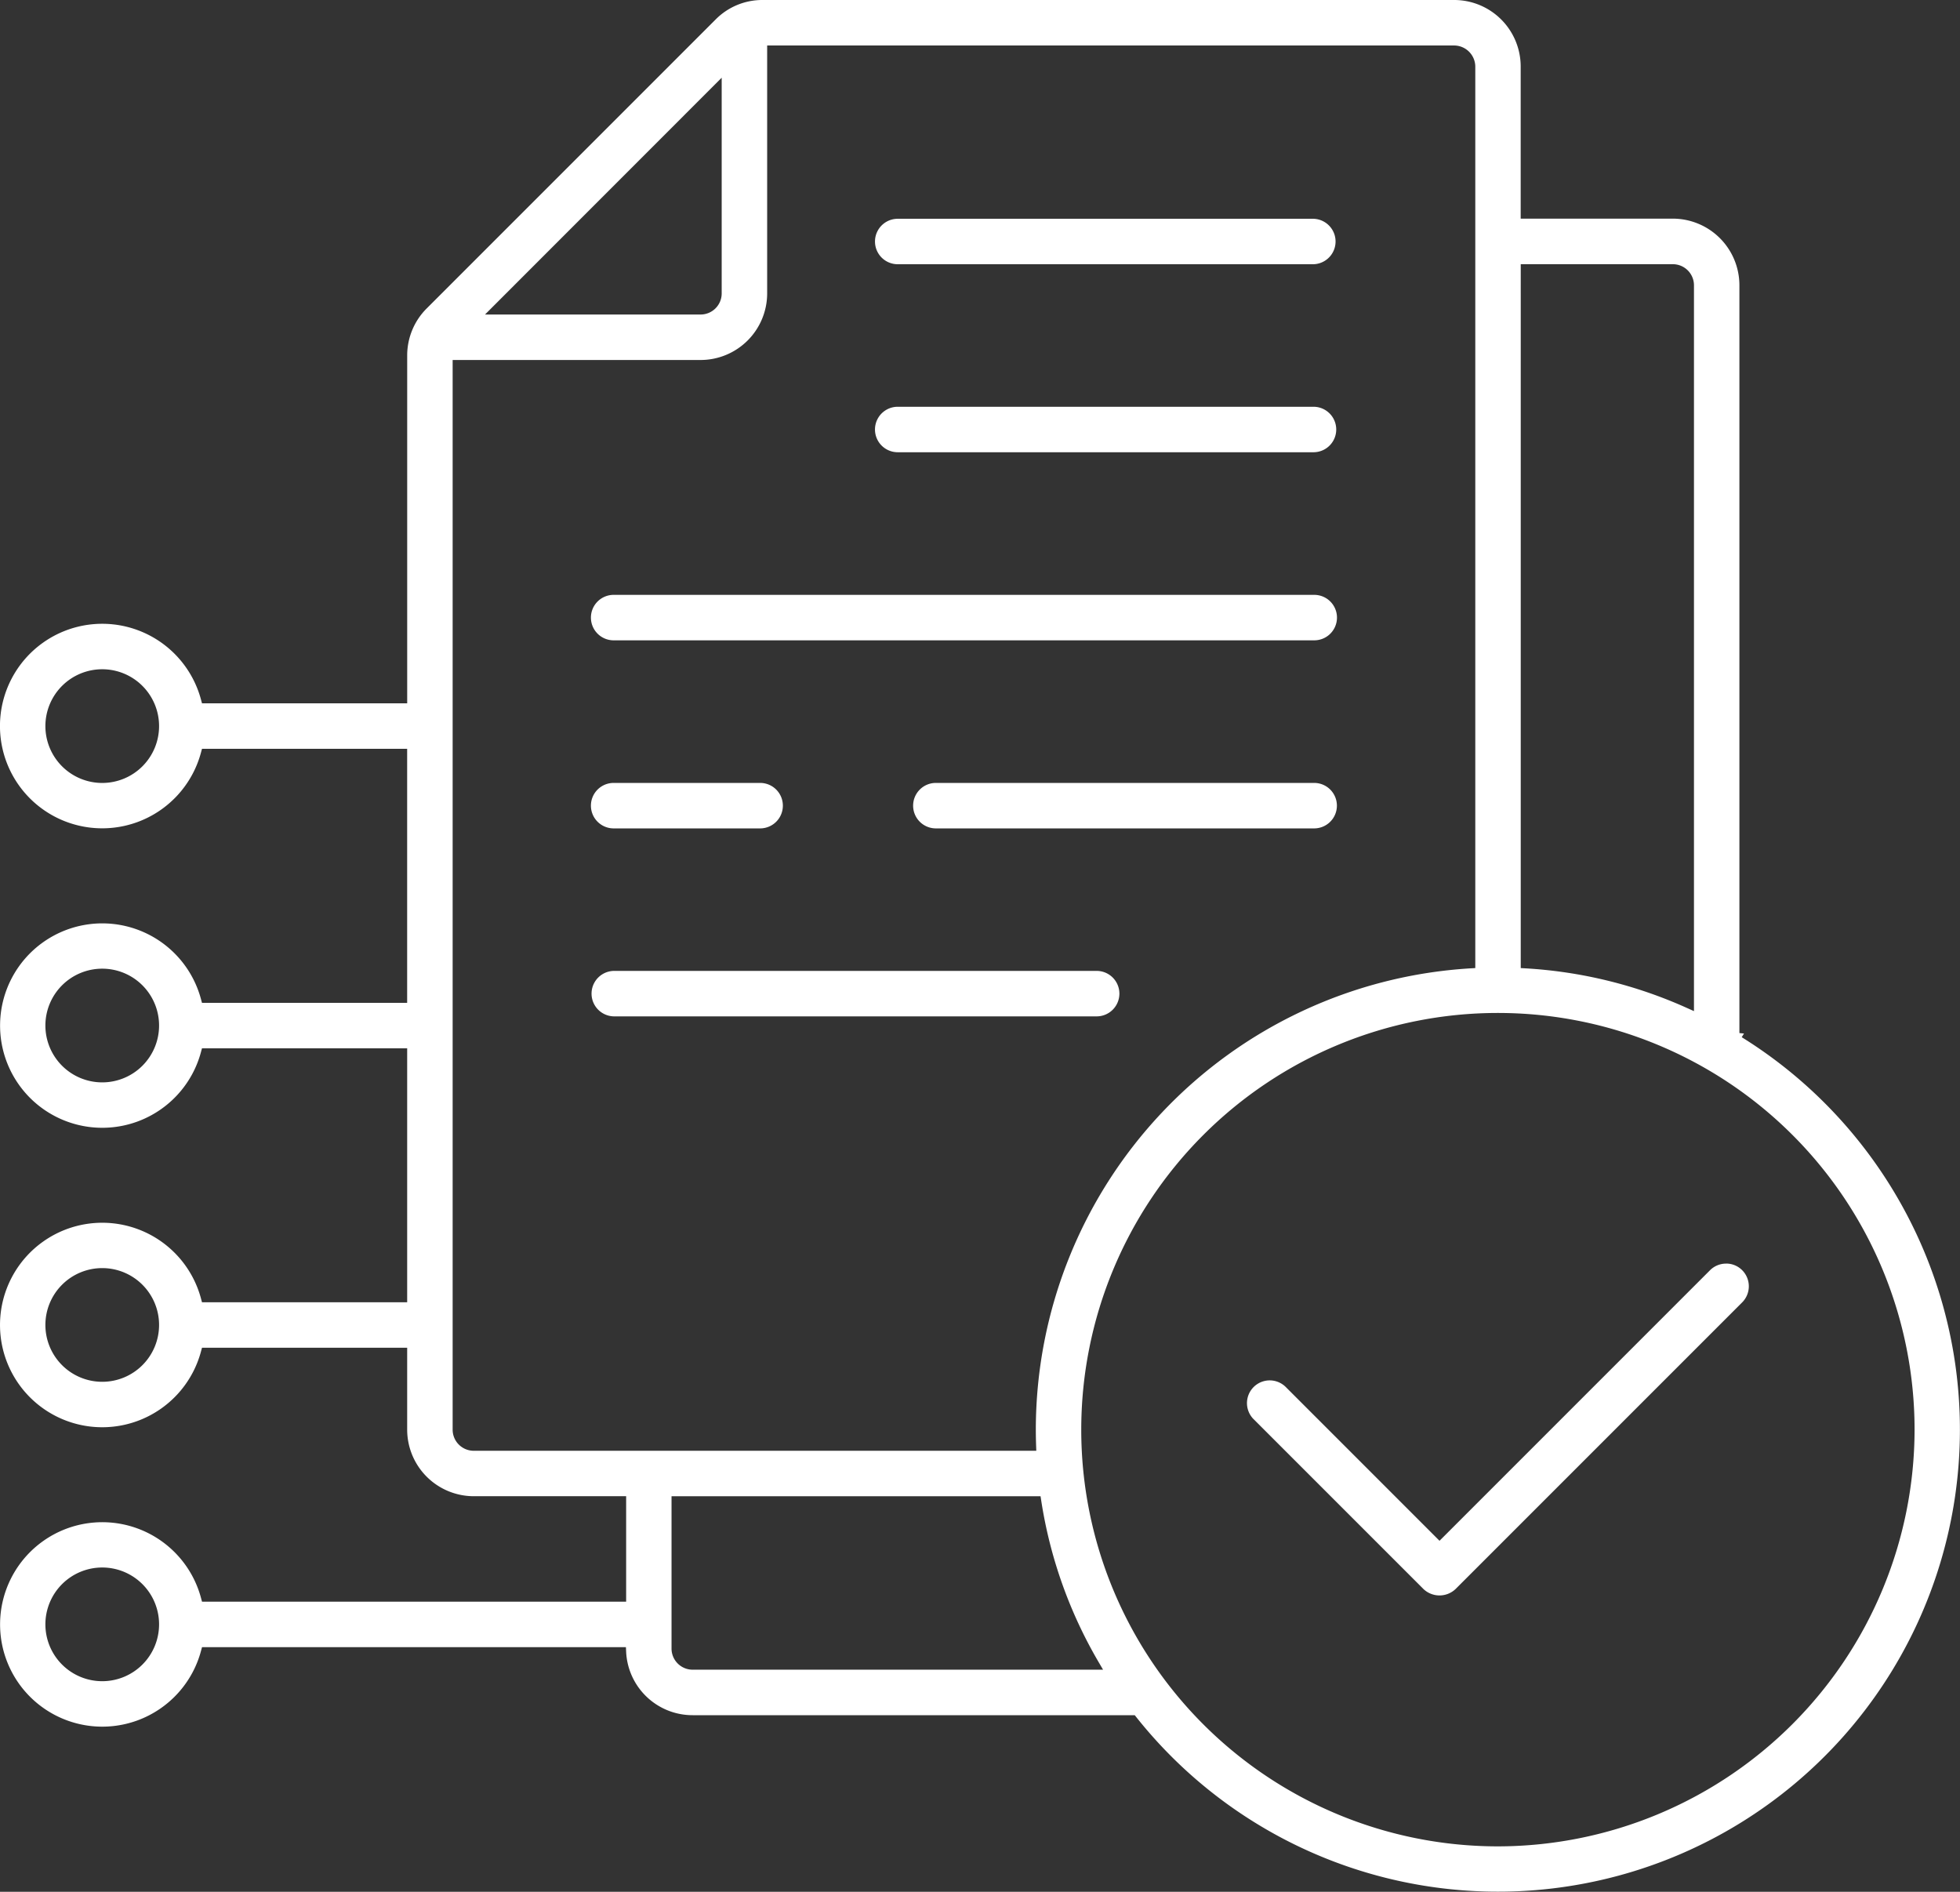
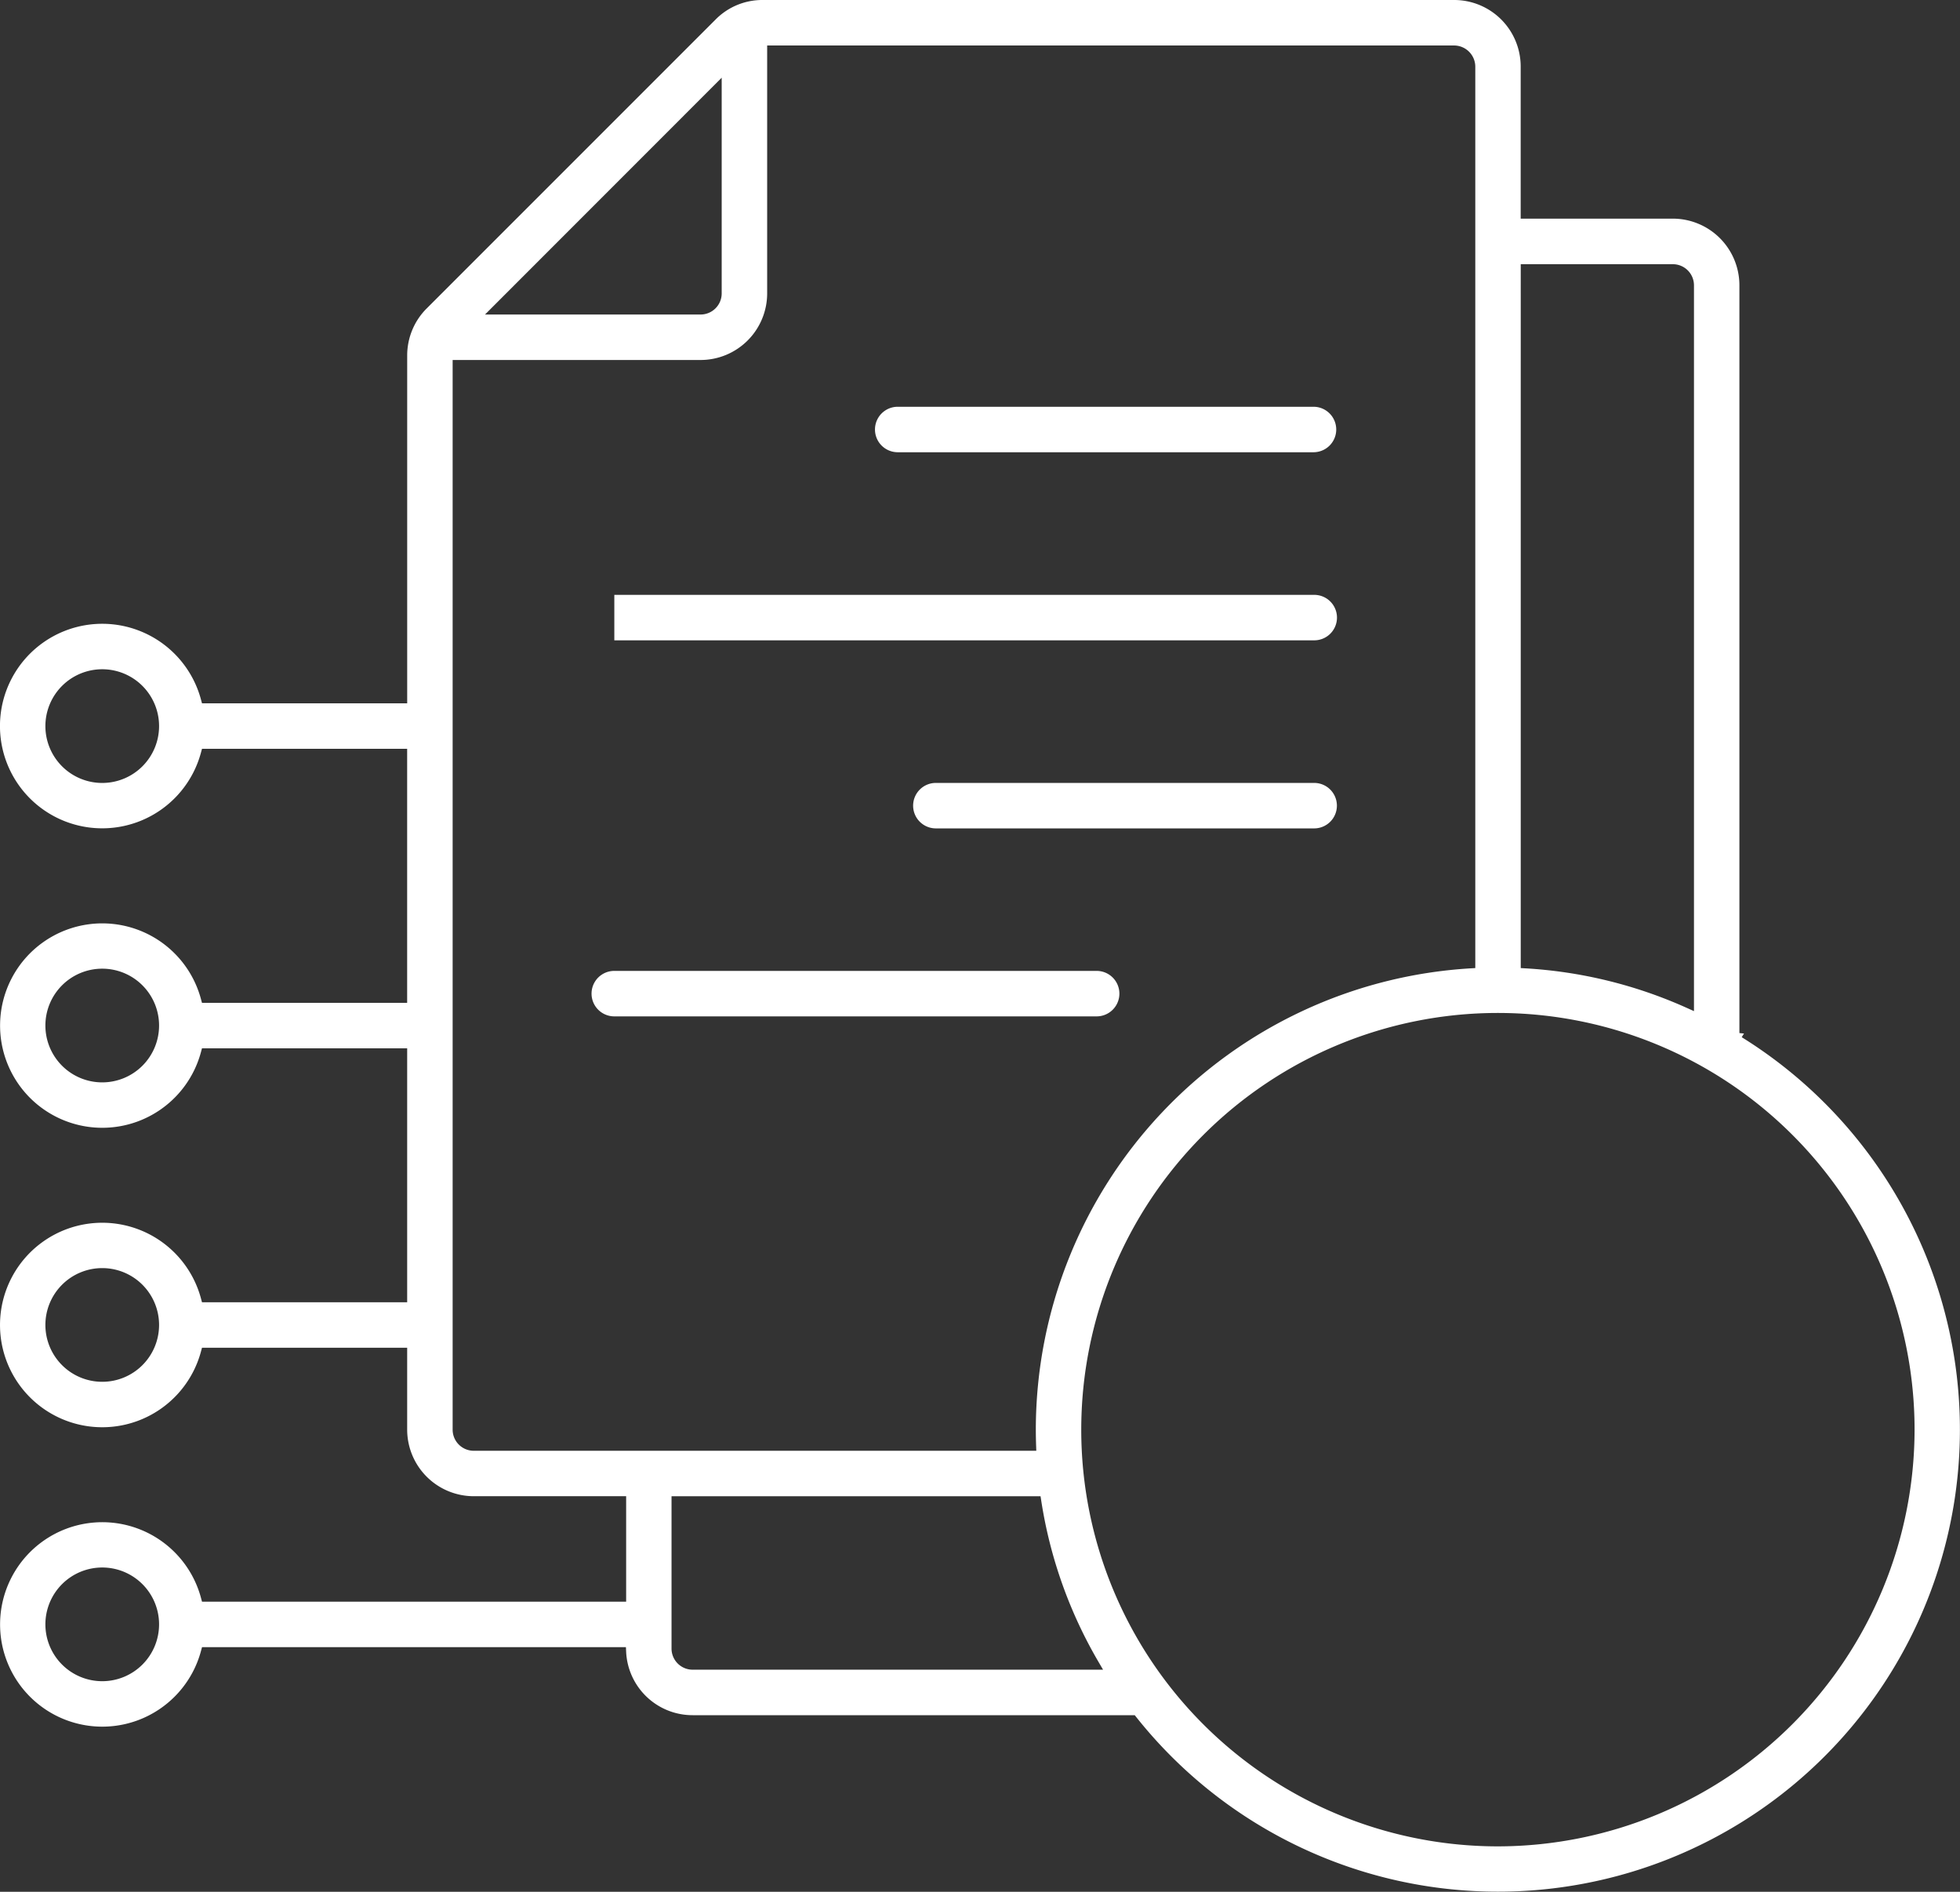
<svg xmlns="http://www.w3.org/2000/svg" id="icono_optimizacion_procesos_internos" data-name="icono optimizacion procesos internos" width="100" height="96.509" viewBox="0 0 100 96.509">
  <rect x="0" y="0" width="100" height="96.509" fill="#333333" stroke="none" />
  <defs>
    <clipPath id="clip-path">
      <rect id="Rectángulo_1638" data-name="Rectángulo 1638" width="100" height="96.509" fill="#fff" />
    </clipPath>
  </defs>
  <g id="Grupo_609" data-name="Grupo 609" clip-path="url(#clip-path)">
    <path id="Trazado_21360" data-name="Trazado 21360" d="M88.863,52.912l.117-.187-.235-.023V14.554a3.4,3.4,0,0,0-3.4-3.4H77.586V3.385A3.394,3.394,0,0,0,74.191,0H38.908a3.347,3.347,0,0,0-2.391.988L21.775,15.73a3.385,3.385,0,0,0-1,2.4v17.75H10.306l-.05-.186a5.217,5.217,0,1,0,0,2.691l.05-.186H20.773V51.16H10.305l-.05-.186a5.214,5.214,0,1,0,0,2.692l.05-.187H20.774V66.435H10.306l-.05-.186a5.216,5.216,0,1,0,0,2.691l.05-.186H20.774v4.18a3.4,3.4,0,0,0,3.4,3.395h7.772v5.381H10.307l-.05-.186a5.215,5.215,0,1,0,0,2.692l.05-.186H31.935l.011.239A3.392,3.392,0,0,0,35.338,87.5H57.895l.075.094A23.57,23.57,0,1,0,88.863,52.912M5.216,39.942a2.9,2.9,0,1,1,2.9-2.9,2.9,2.9,0,0,1-2.9,2.9m0,15.275a2.9,2.9,0,1,1,2.9-2.9,2.9,2.9,0,0,1-2.9,2.9m0,15.275a2.9,2.9,0,1,1,2.9-2.9,2.9,2.9,0,0,1-2.9,2.9m0,15.274a2.9,2.9,0,1,1,2.9-2.9,2.9,2.9,0,0,1-2.9,2.9M77.589,13.478h7.762a1.078,1.078,0,0,1,1.076,1.076V51.582l-.354-.159A23.328,23.328,0,0,0,77.826,49.4l-.237-.014ZM36.821,3.965V14.97a1.077,1.077,0,0,1-1.075,1.075h-11ZM24.17,74.011a1.077,1.077,0,0,1-1.076-1.076V18.365H35.746a3.4,3.4,0,0,0,3.395-3.394V2.321H74.193A1.085,1.085,0,0,1,75.27,3.386v46l-.237.014A23.591,23.591,0,0,0,52.848,72.935c0,.273.006.544.015.816l.009.26ZM35.338,85.179A1.077,1.077,0,0,1,34.262,84.1V76.33H53.089l.033.213A23.311,23.311,0,0,0,56.057,84.8l.221.378Zm41.085,9.013A21.258,21.258,0,1,1,97.682,72.934,21.283,21.283,0,0,1,76.423,94.192" transform="translate(0 0)" fill="#fff" />
-     <path id="Trazado_21361" data-name="Trazado 21361" d="M151.049,128.281h0a1.155,1.155,0,0,0-.821.34l-13.8,13.8-7.842-7.843a1.16,1.16,0,0,0-1.641,1.641l8.663,8.662a1.189,1.189,0,0,0,1.64,0l14.623-14.623a1.162,1.162,0,0,0,0-1.64,1.148,1.148,0,0,0-.819-.339" transform="translate(-62.984 -63.818)" fill="#fff" />
-     <path id="Trazado_21362" data-name="Trazado 21362" d="M90,24.529h21.213a1.16,1.16,0,0,0,0-2.319H90a1.159,1.159,0,1,0,0,2.319" transform="translate(-44.198 -11.049)" fill="#fff" />
    <path id="Trazado_21363" data-name="Trazado 21363" d="M90,43.615h21.213a1.16,1.16,0,0,0,0-2.32H90a1.16,1.16,0,1,0,0,2.32" transform="translate(-44.198 -20.544)" fill="#fff" />
-     <path id="Trazado_21364" data-name="Trazado 21364" d="M61.224,62.709H96.9a1.16,1.16,0,1,0,0-2.319H61.224a1.16,1.16,0,1,0,0,2.319" transform="translate(-29.881 -30.043)" fill="#fff" />
+     <path id="Trazado_21364" data-name="Trazado 21364" d="M61.224,62.709H96.9a1.16,1.16,0,1,0,0-2.319H61.224" transform="translate(-29.881 -30.043)" fill="#fff" />
    <path id="Trazado_21365" data-name="Trazado 21365" d="M113.171,79.483H93.938a1.16,1.16,0,1,0,0,2.319h19.233a1.16,1.16,0,1,0,0-2.319" transform="translate(-46.156 -39.542)" fill="#fff" />
-     <path id="Trazado_21366" data-name="Trazado 21366" d="M61.224,81.8h7.405a1.16,1.16,0,1,0,0-2.319H61.224a1.16,1.16,0,1,0,0,2.319" transform="translate(-29.881 -39.54)" fill="#fff" />
    <path id="Trazado_21367" data-name="Trazado 21367" d="M86.992,99.725a1.161,1.161,0,0,0-1.16-1.16H61.221a1.16,1.16,0,1,0,0,2.32H85.832a1.161,1.161,0,0,0,1.16-1.16" transform="translate(-29.88 -49.035)" fill="#fff" />
  </g>
</svg>